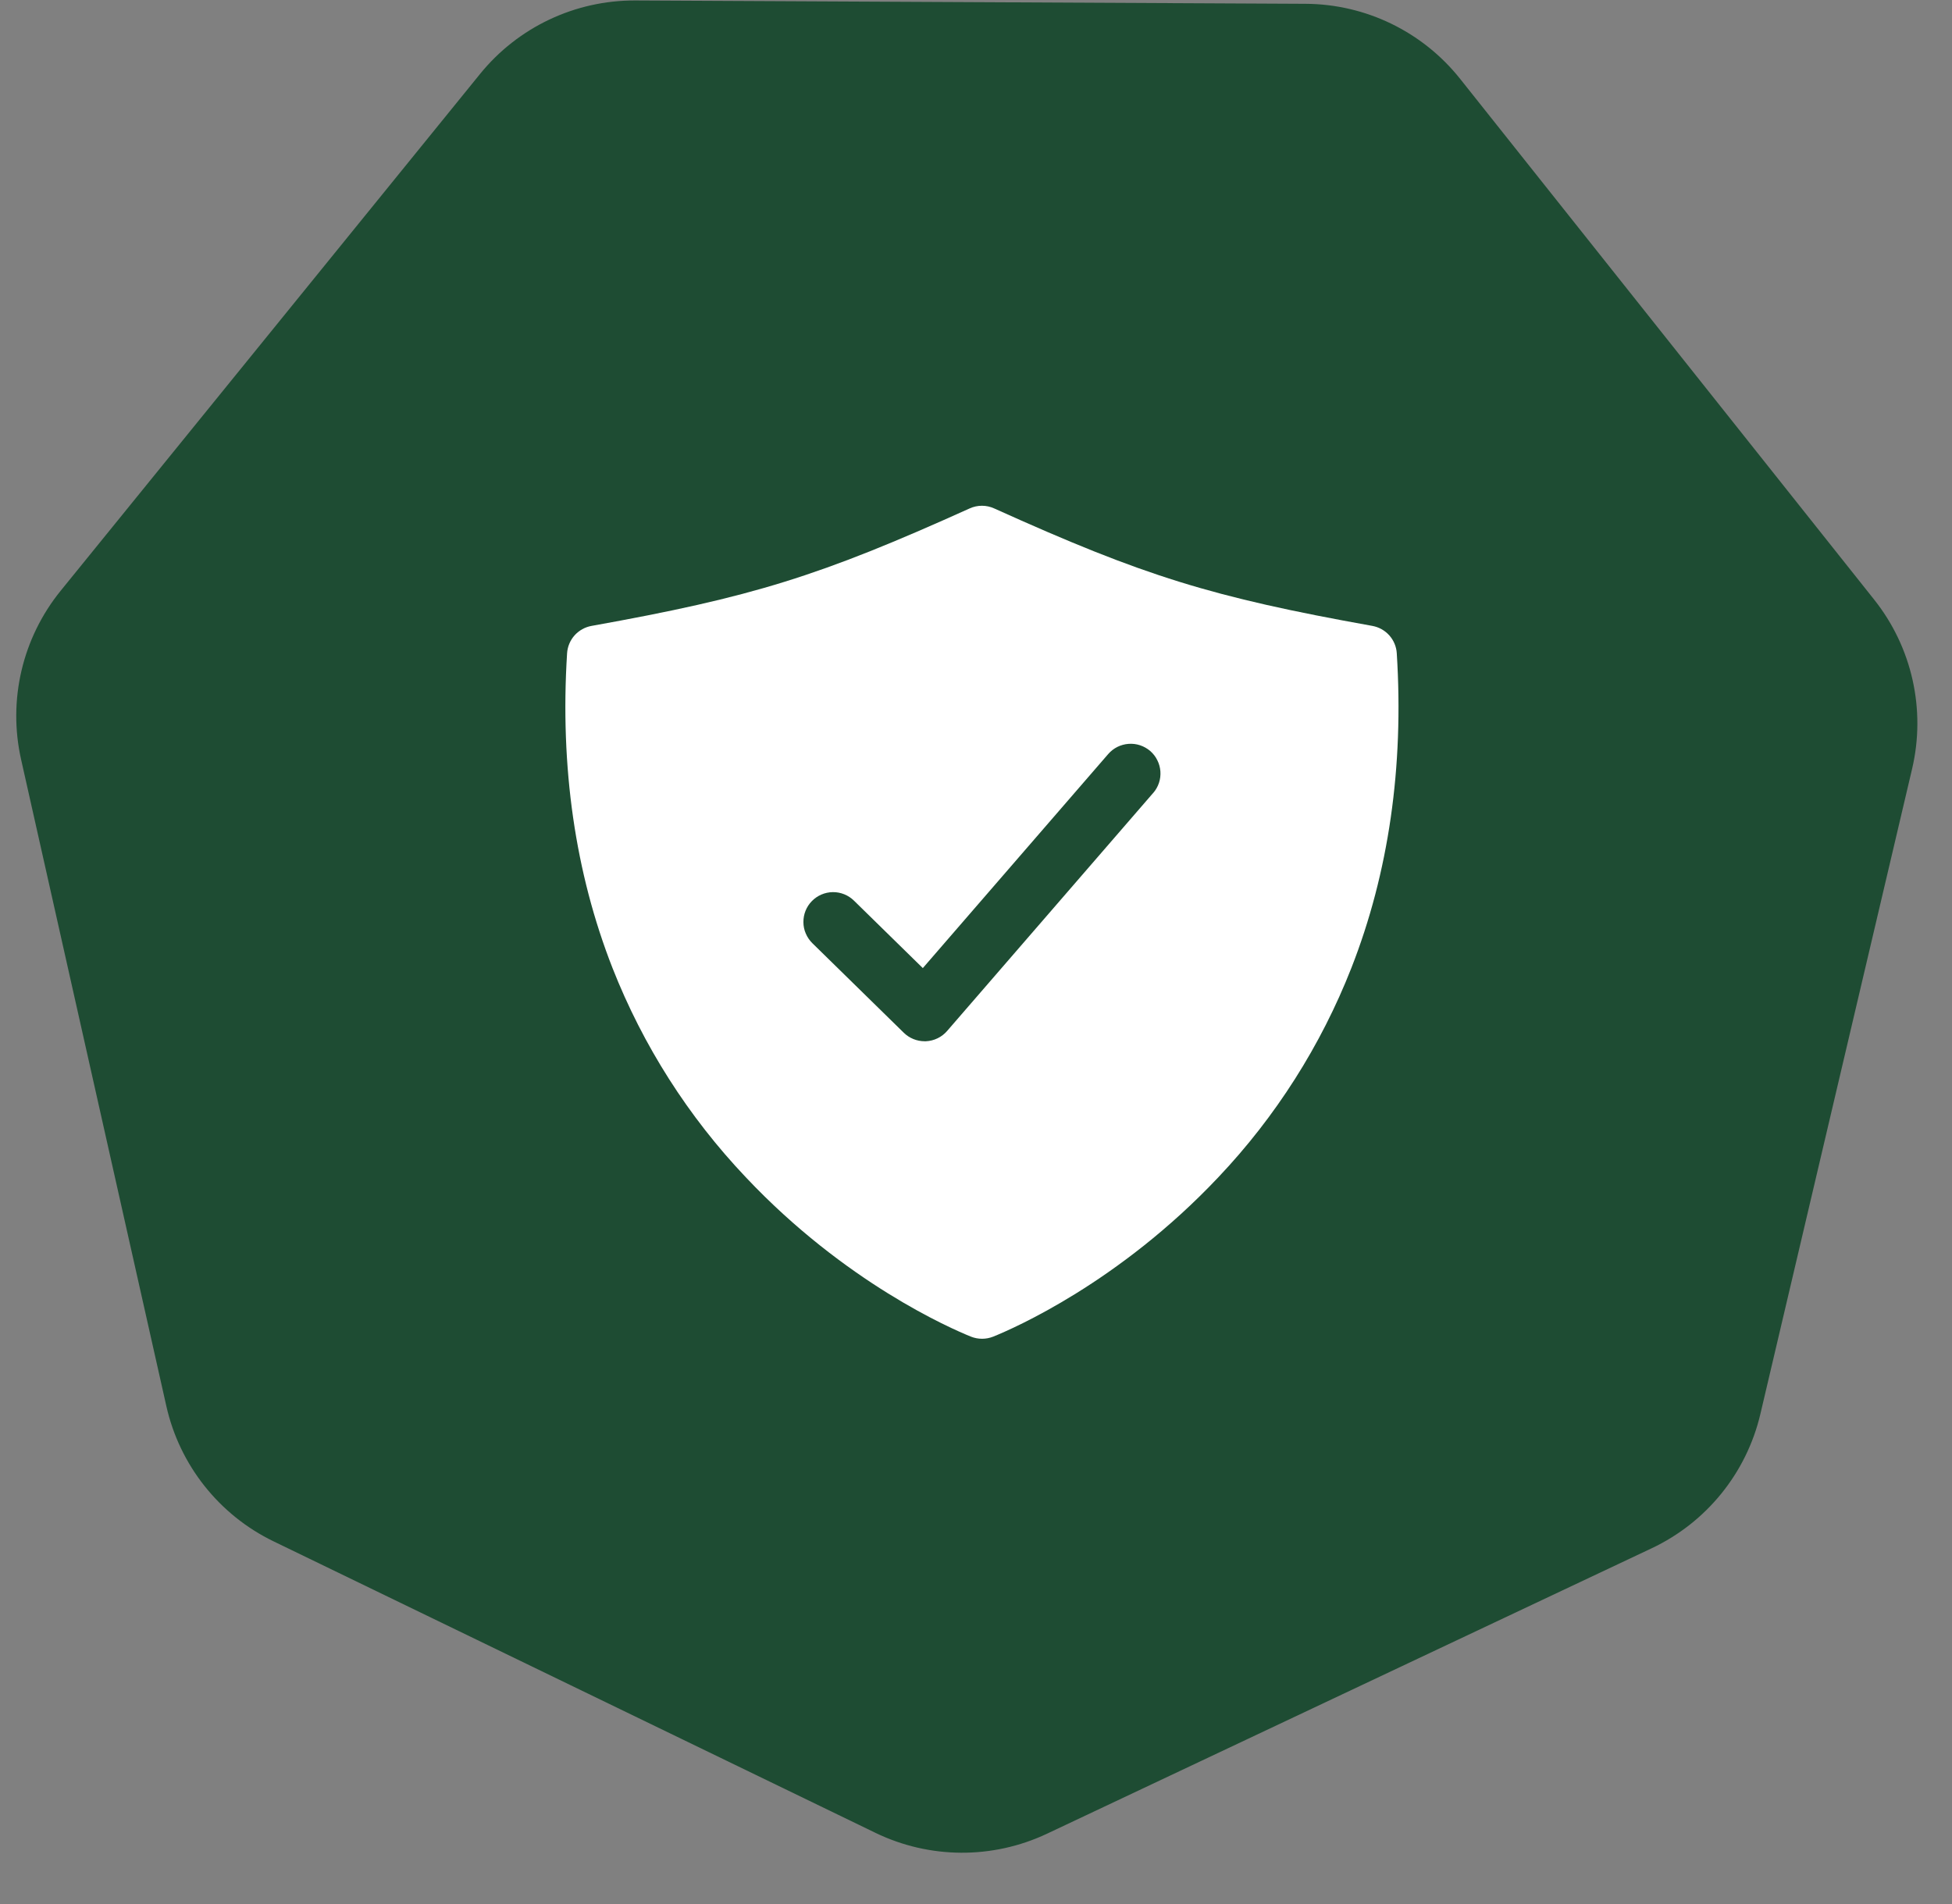
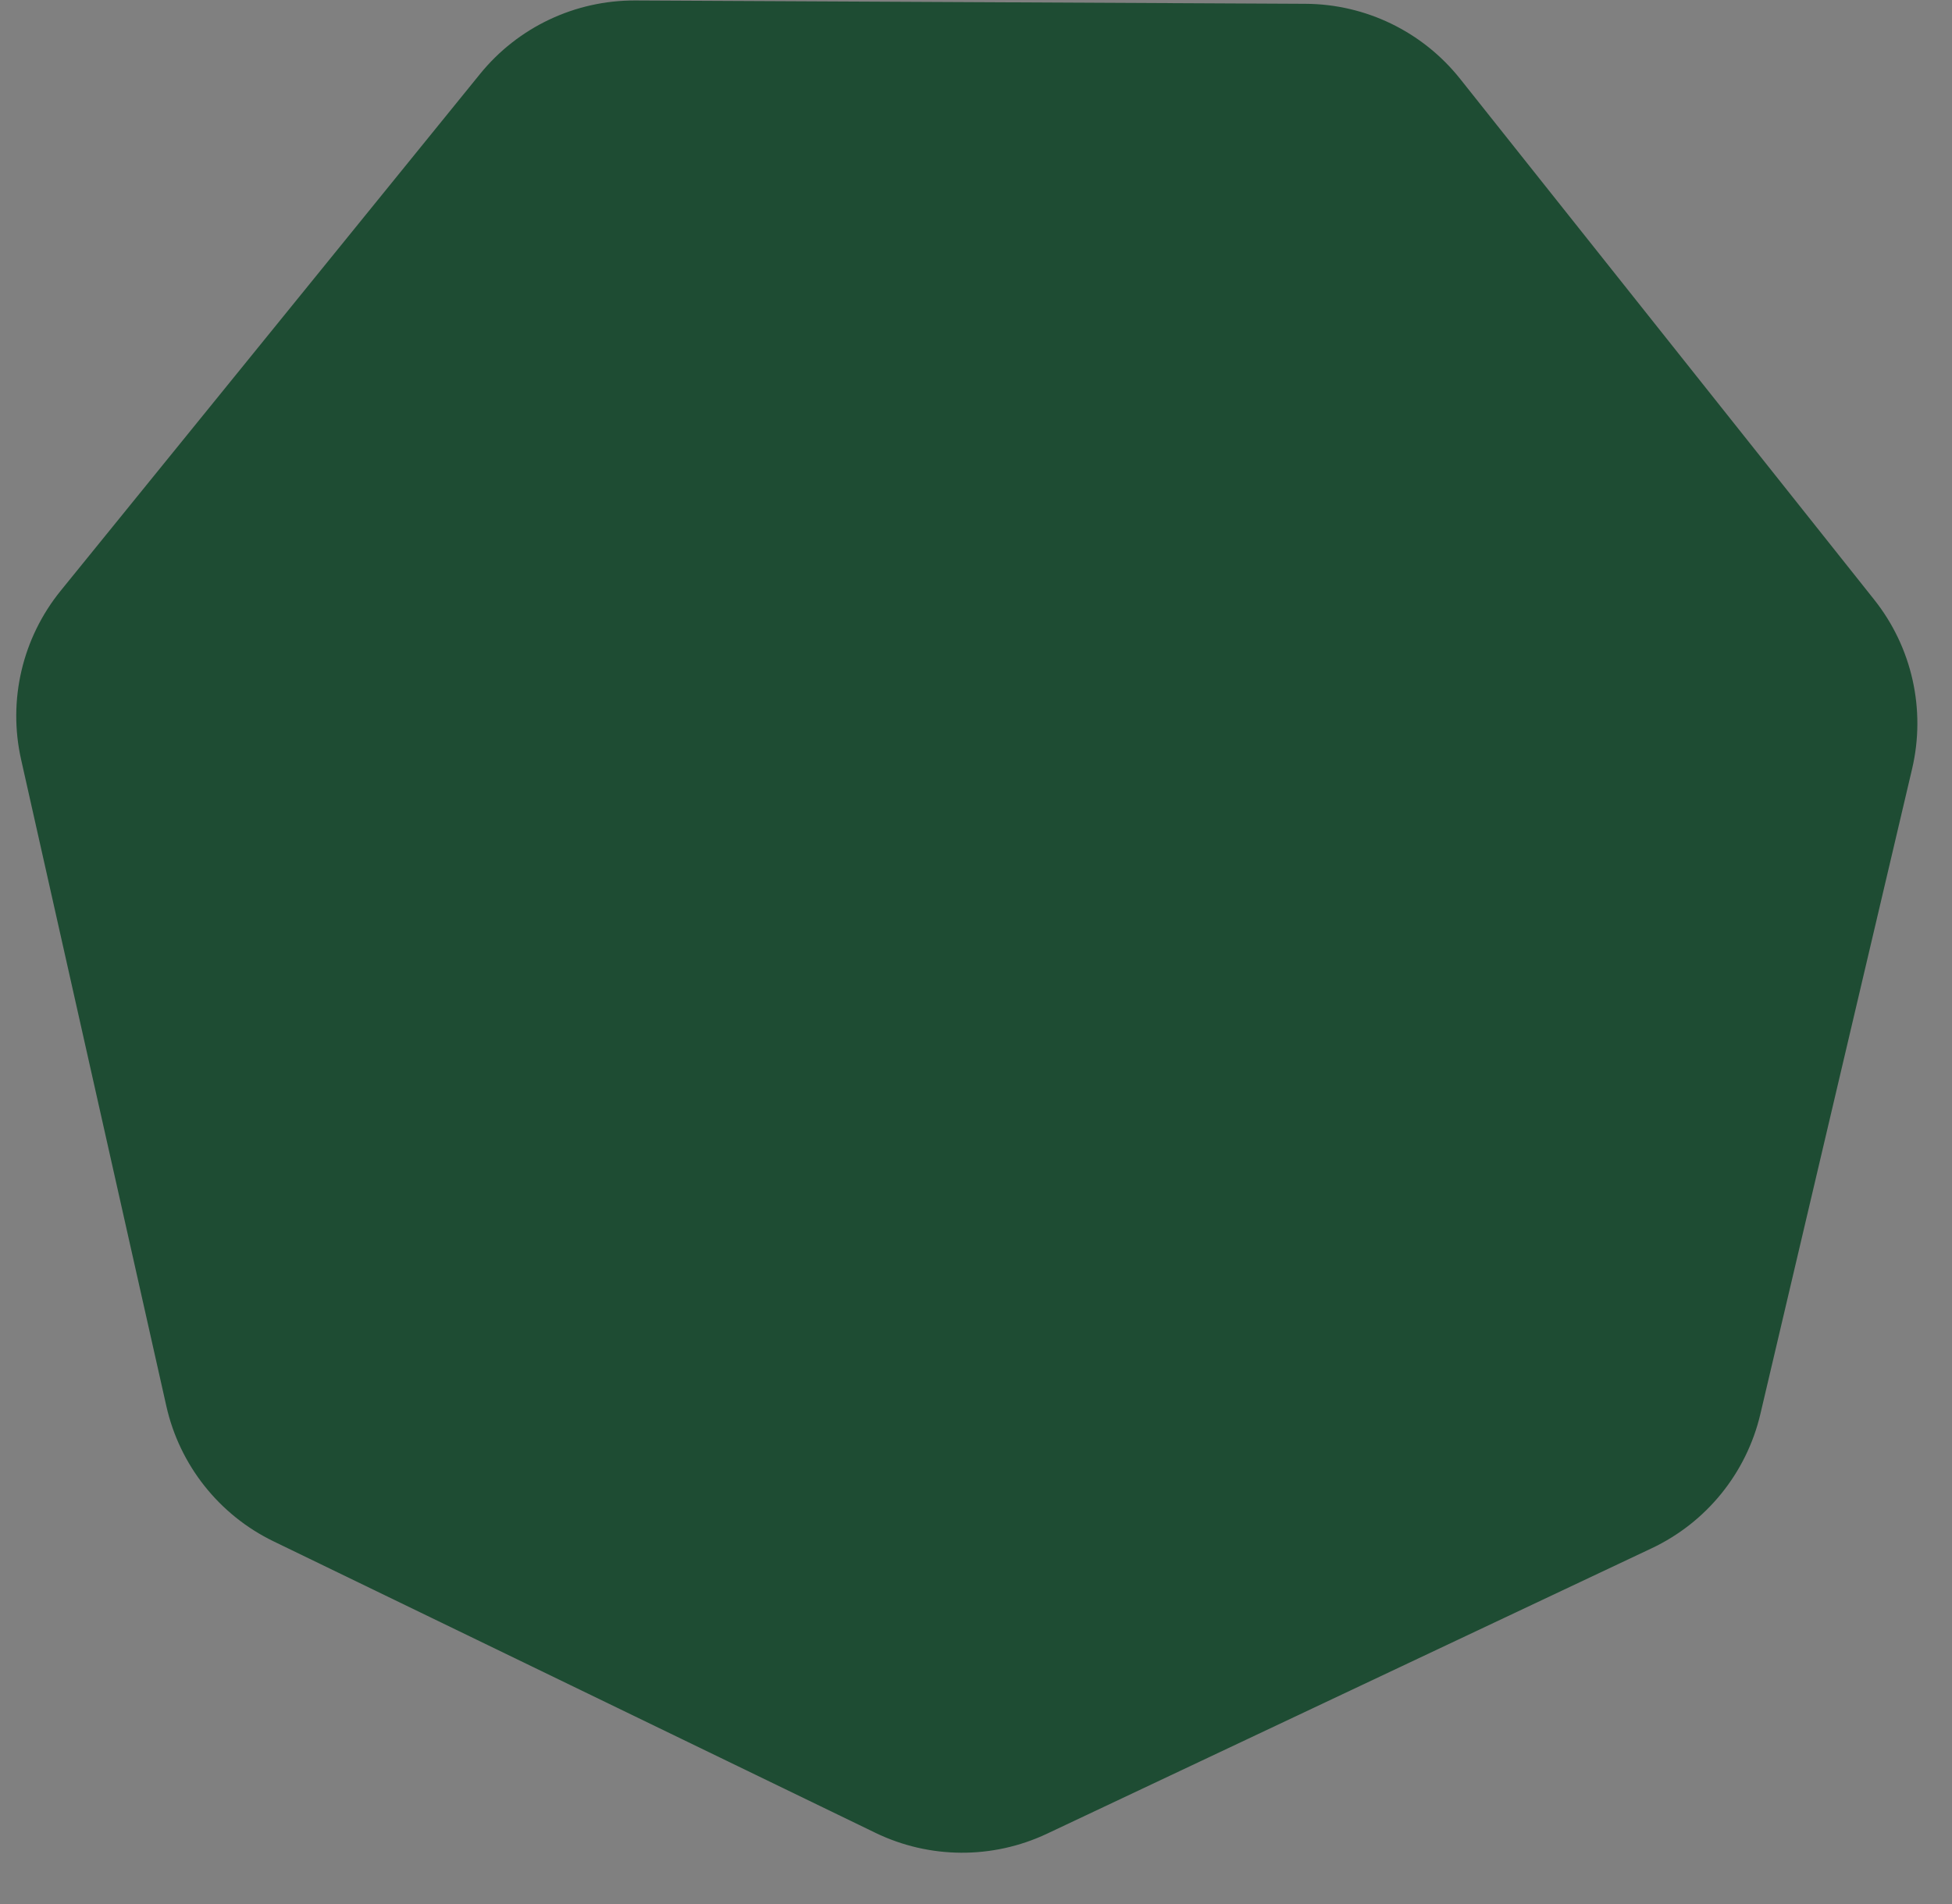
<svg xmlns="http://www.w3.org/2000/svg" width="41" height="40" viewBox="0 0 41 40" fill="none">
  <rect x="0" y="0" width="41" height="40" fill="#808080" stroke="none" />
  <path d="M27.421 0.08C28.687 0.086 29.881 0.666 30.669 1.657L39.366 12.598C40.161 13.598 40.454 14.908 40.162 16.152L36.975 29.706C36.684 30.944 35.844 31.982 34.693 32.526L21.991 38.523C20.849 39.062 19.525 39.055 18.389 38.505L5.748 32.382C4.603 31.828 3.773 30.781 3.494 29.54L0.443 15.955C0.163 14.708 0.47 13.402 1.275 12.41L10.082 1.555C10.879 0.572 12.079 0.004 13.345 0.01L27.421 0.08Z" fill="#1E4C33" />
  <g clip-path="url(#clip0_533_396)">
-     <path d="M29.338 13.725C29.33 13.585 29.274 13.453 29.181 13.348C29.088 13.244 28.962 13.174 28.825 13.149C25.446 12.543 24.035 12.105 20.882 10.681C20.801 10.644 20.713 10.625 20.625 10.625C20.536 10.625 20.448 10.644 20.367 10.681C17.214 12.105 15.804 12.543 12.425 13.149C12.287 13.174 12.162 13.244 12.068 13.348C11.975 13.453 11.92 13.585 11.911 13.725C11.761 16.112 12.081 18.336 12.865 20.336C13.507 21.967 14.457 23.459 15.664 24.731C17.752 26.947 19.97 27.909 20.393 28.08C20.543 28.14 20.712 28.14 20.862 28.08C21.285 27.909 23.502 26.947 25.591 24.731C26.796 23.459 27.744 21.966 28.384 20.336C29.168 18.336 29.489 16.112 29.338 13.725ZM24.221 16.659L19.893 21.659C19.837 21.724 19.769 21.776 19.692 21.813C19.616 21.85 19.532 21.871 19.447 21.875H19.422C19.258 21.875 19.101 21.811 18.984 21.697L17.062 19.814C17.004 19.756 16.957 19.688 16.925 19.612C16.892 19.537 16.875 19.456 16.875 19.373C16.873 19.208 16.937 19.048 17.053 18.93C17.169 18.811 17.328 18.744 17.493 18.742C17.659 18.74 17.819 18.805 17.937 18.921L19.383 20.338L23.277 15.841C23.331 15.779 23.396 15.728 23.47 15.691C23.543 15.655 23.623 15.633 23.705 15.627C23.787 15.621 23.869 15.631 23.947 15.657C24.025 15.683 24.097 15.724 24.159 15.777C24.221 15.831 24.272 15.896 24.308 15.97C24.345 16.043 24.367 16.123 24.373 16.205C24.379 16.287 24.369 16.369 24.343 16.447C24.317 16.525 24.276 16.597 24.222 16.659H24.221Z" fill="white" />
+     <path d="M29.338 13.725C29.33 13.585 29.274 13.453 29.181 13.348C29.088 13.244 28.962 13.174 28.825 13.149C25.446 12.543 24.035 12.105 20.882 10.681C20.801 10.644 20.713 10.625 20.625 10.625C20.536 10.625 20.448 10.644 20.367 10.681C17.214 12.105 15.804 12.543 12.425 13.149C12.287 13.174 12.162 13.244 12.068 13.348C11.975 13.453 11.92 13.585 11.911 13.725C11.761 16.112 12.081 18.336 12.865 20.336C13.507 21.967 14.457 23.459 15.664 24.731C17.752 26.947 19.97 27.909 20.393 28.08C20.543 28.14 20.712 28.14 20.862 28.08C21.285 27.909 23.502 26.947 25.591 24.731C26.796 23.459 27.744 21.966 28.384 20.336C29.168 18.336 29.489 16.112 29.338 13.725ZM24.221 16.659L19.893 21.659C19.837 21.724 19.769 21.776 19.692 21.813C19.616 21.85 19.532 21.871 19.447 21.875H19.422C19.258 21.875 19.101 21.811 18.984 21.697L17.062 19.814C17.004 19.756 16.957 19.688 16.925 19.612C16.892 19.537 16.875 19.456 16.875 19.373C16.873 19.208 16.937 19.048 17.053 18.93C17.169 18.811 17.328 18.744 17.493 18.742C17.659 18.74 17.819 18.805 17.937 18.921L19.383 20.338L23.277 15.841C23.331 15.779 23.396 15.728 23.47 15.691C23.787 15.621 23.869 15.631 23.947 15.657C24.025 15.683 24.097 15.724 24.159 15.777C24.221 15.831 24.272 15.896 24.308 15.97C24.345 16.043 24.367 16.123 24.373 16.205C24.379 16.287 24.369 16.369 24.343 16.447C24.317 16.525 24.276 16.597 24.222 16.659H24.221Z" fill="white" />
  </g>
  <defs>
    <clipPath id="clip0_533_396">
-       <rect width="20" height="20" fill="white" transform="translate(10.625 9.375)" />
-     </clipPath>
+       </clipPath>
  </defs>
</svg>